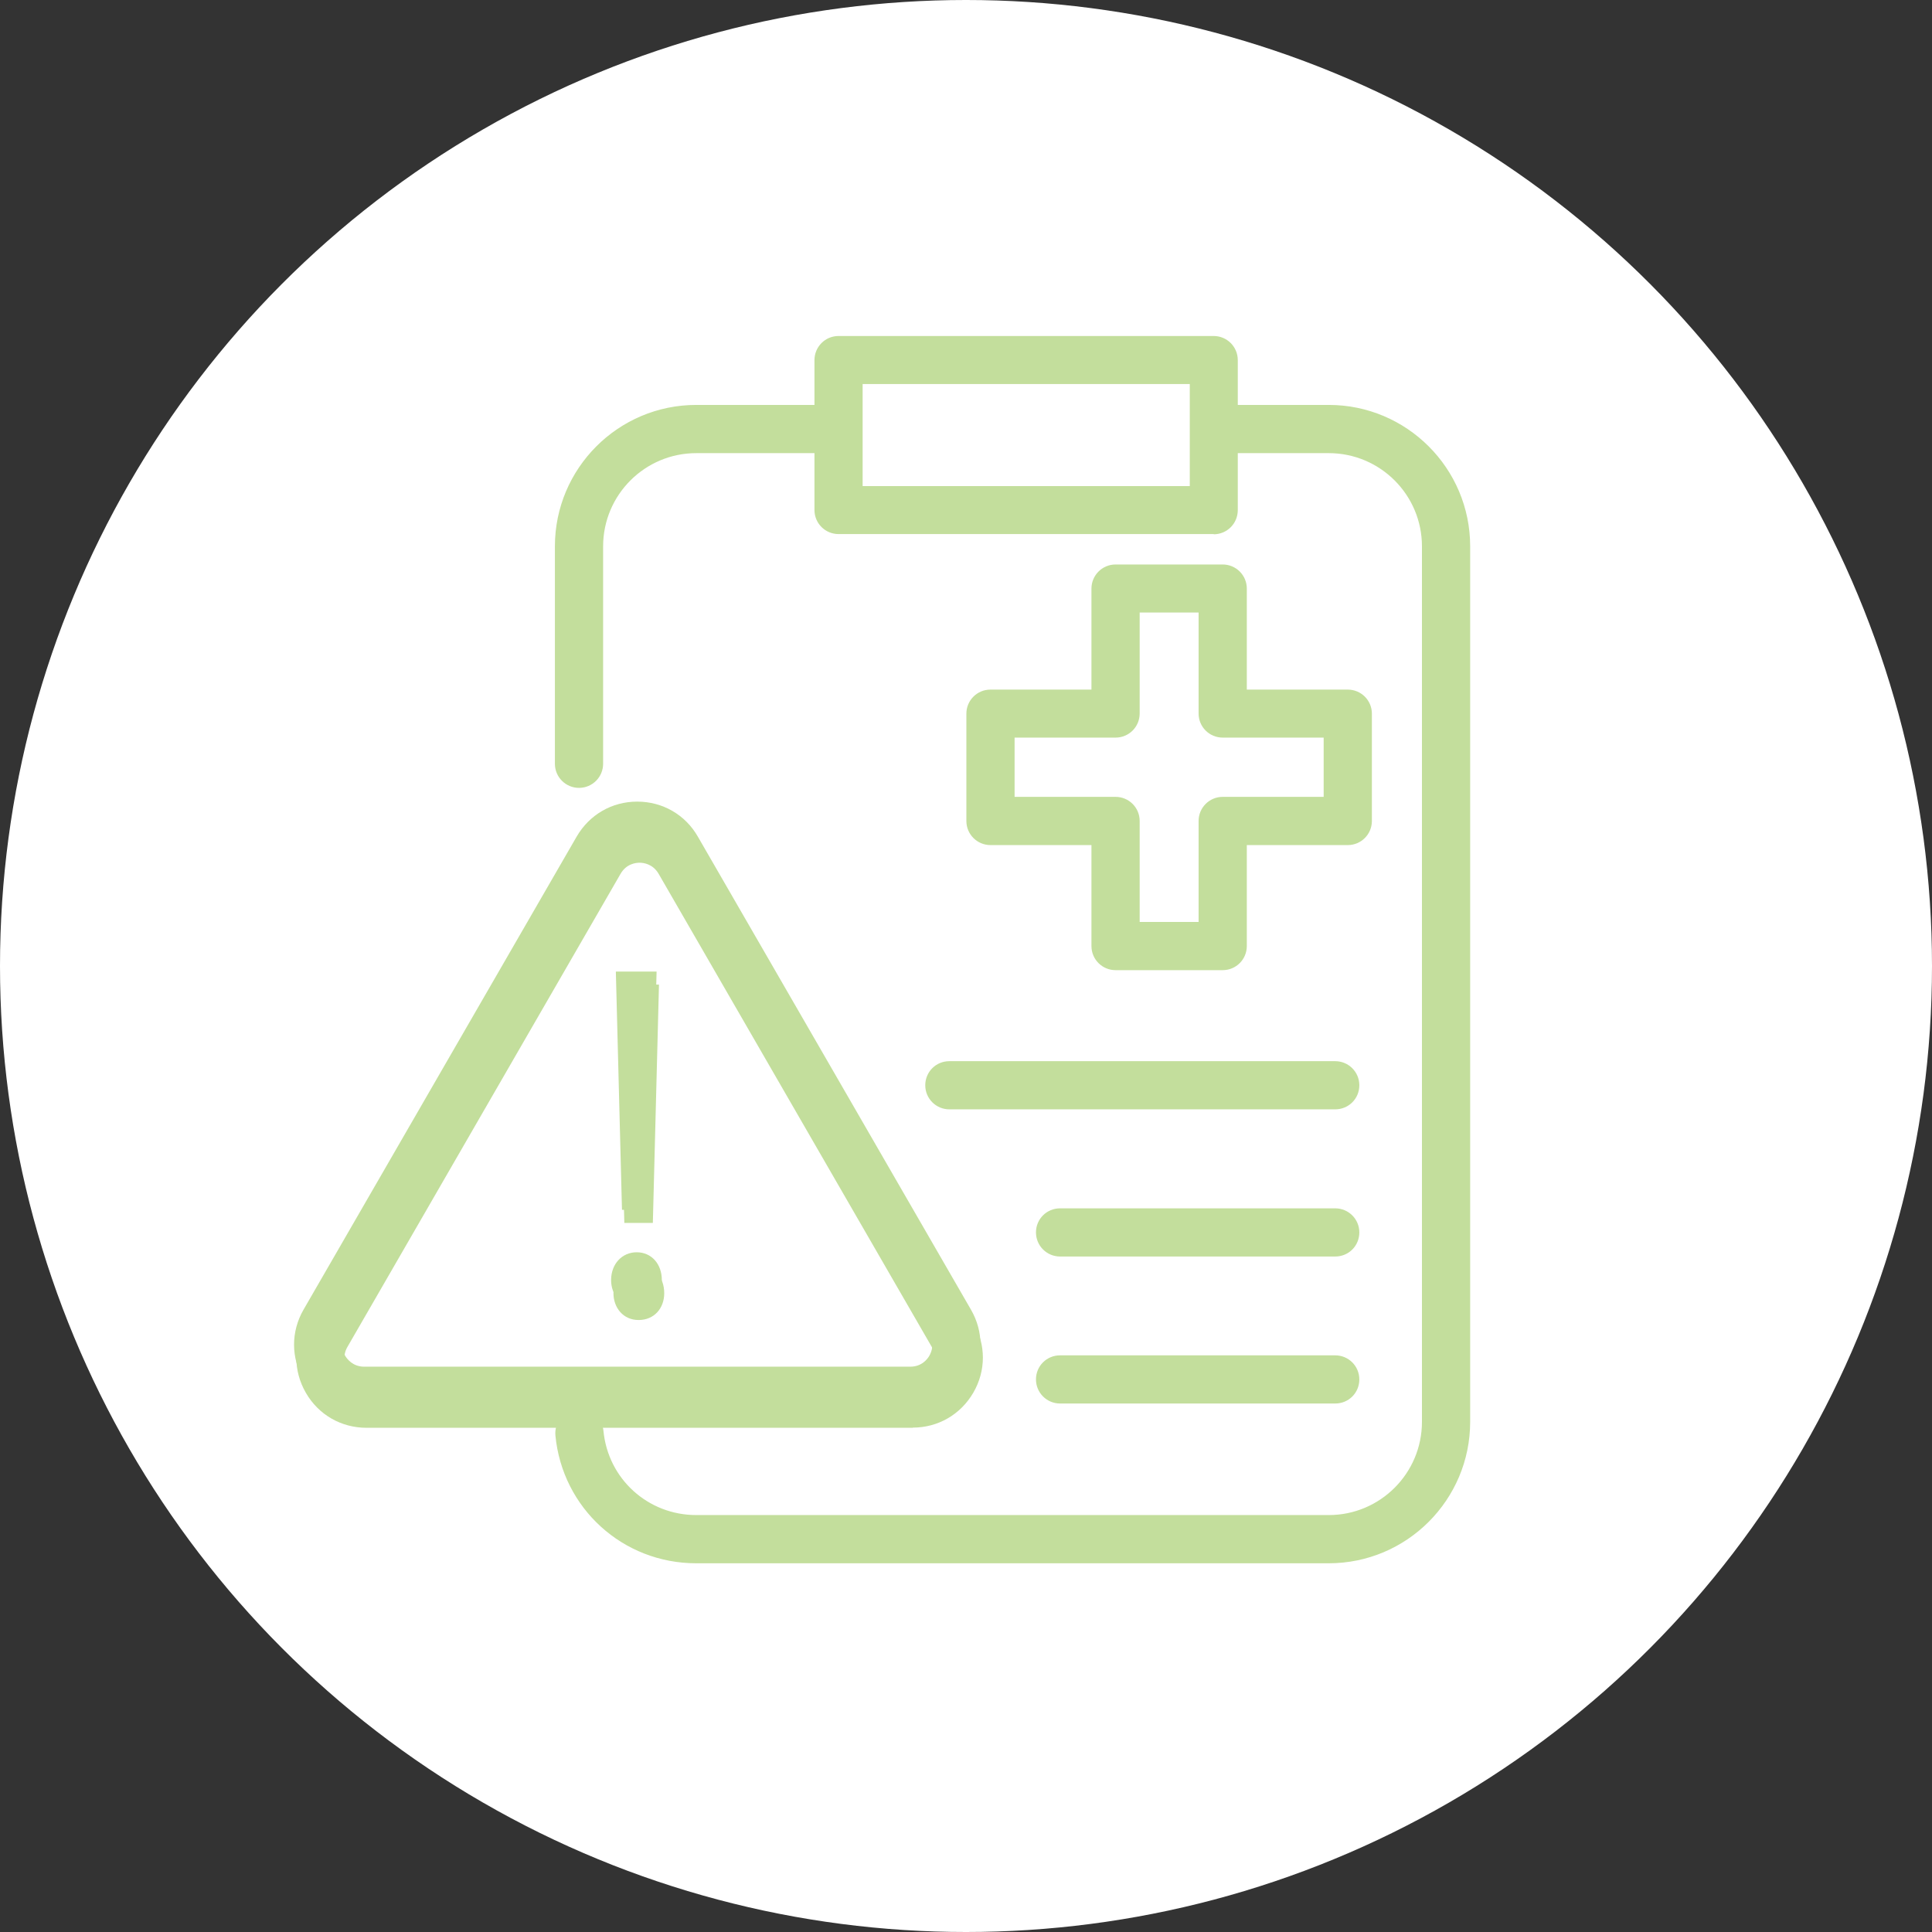
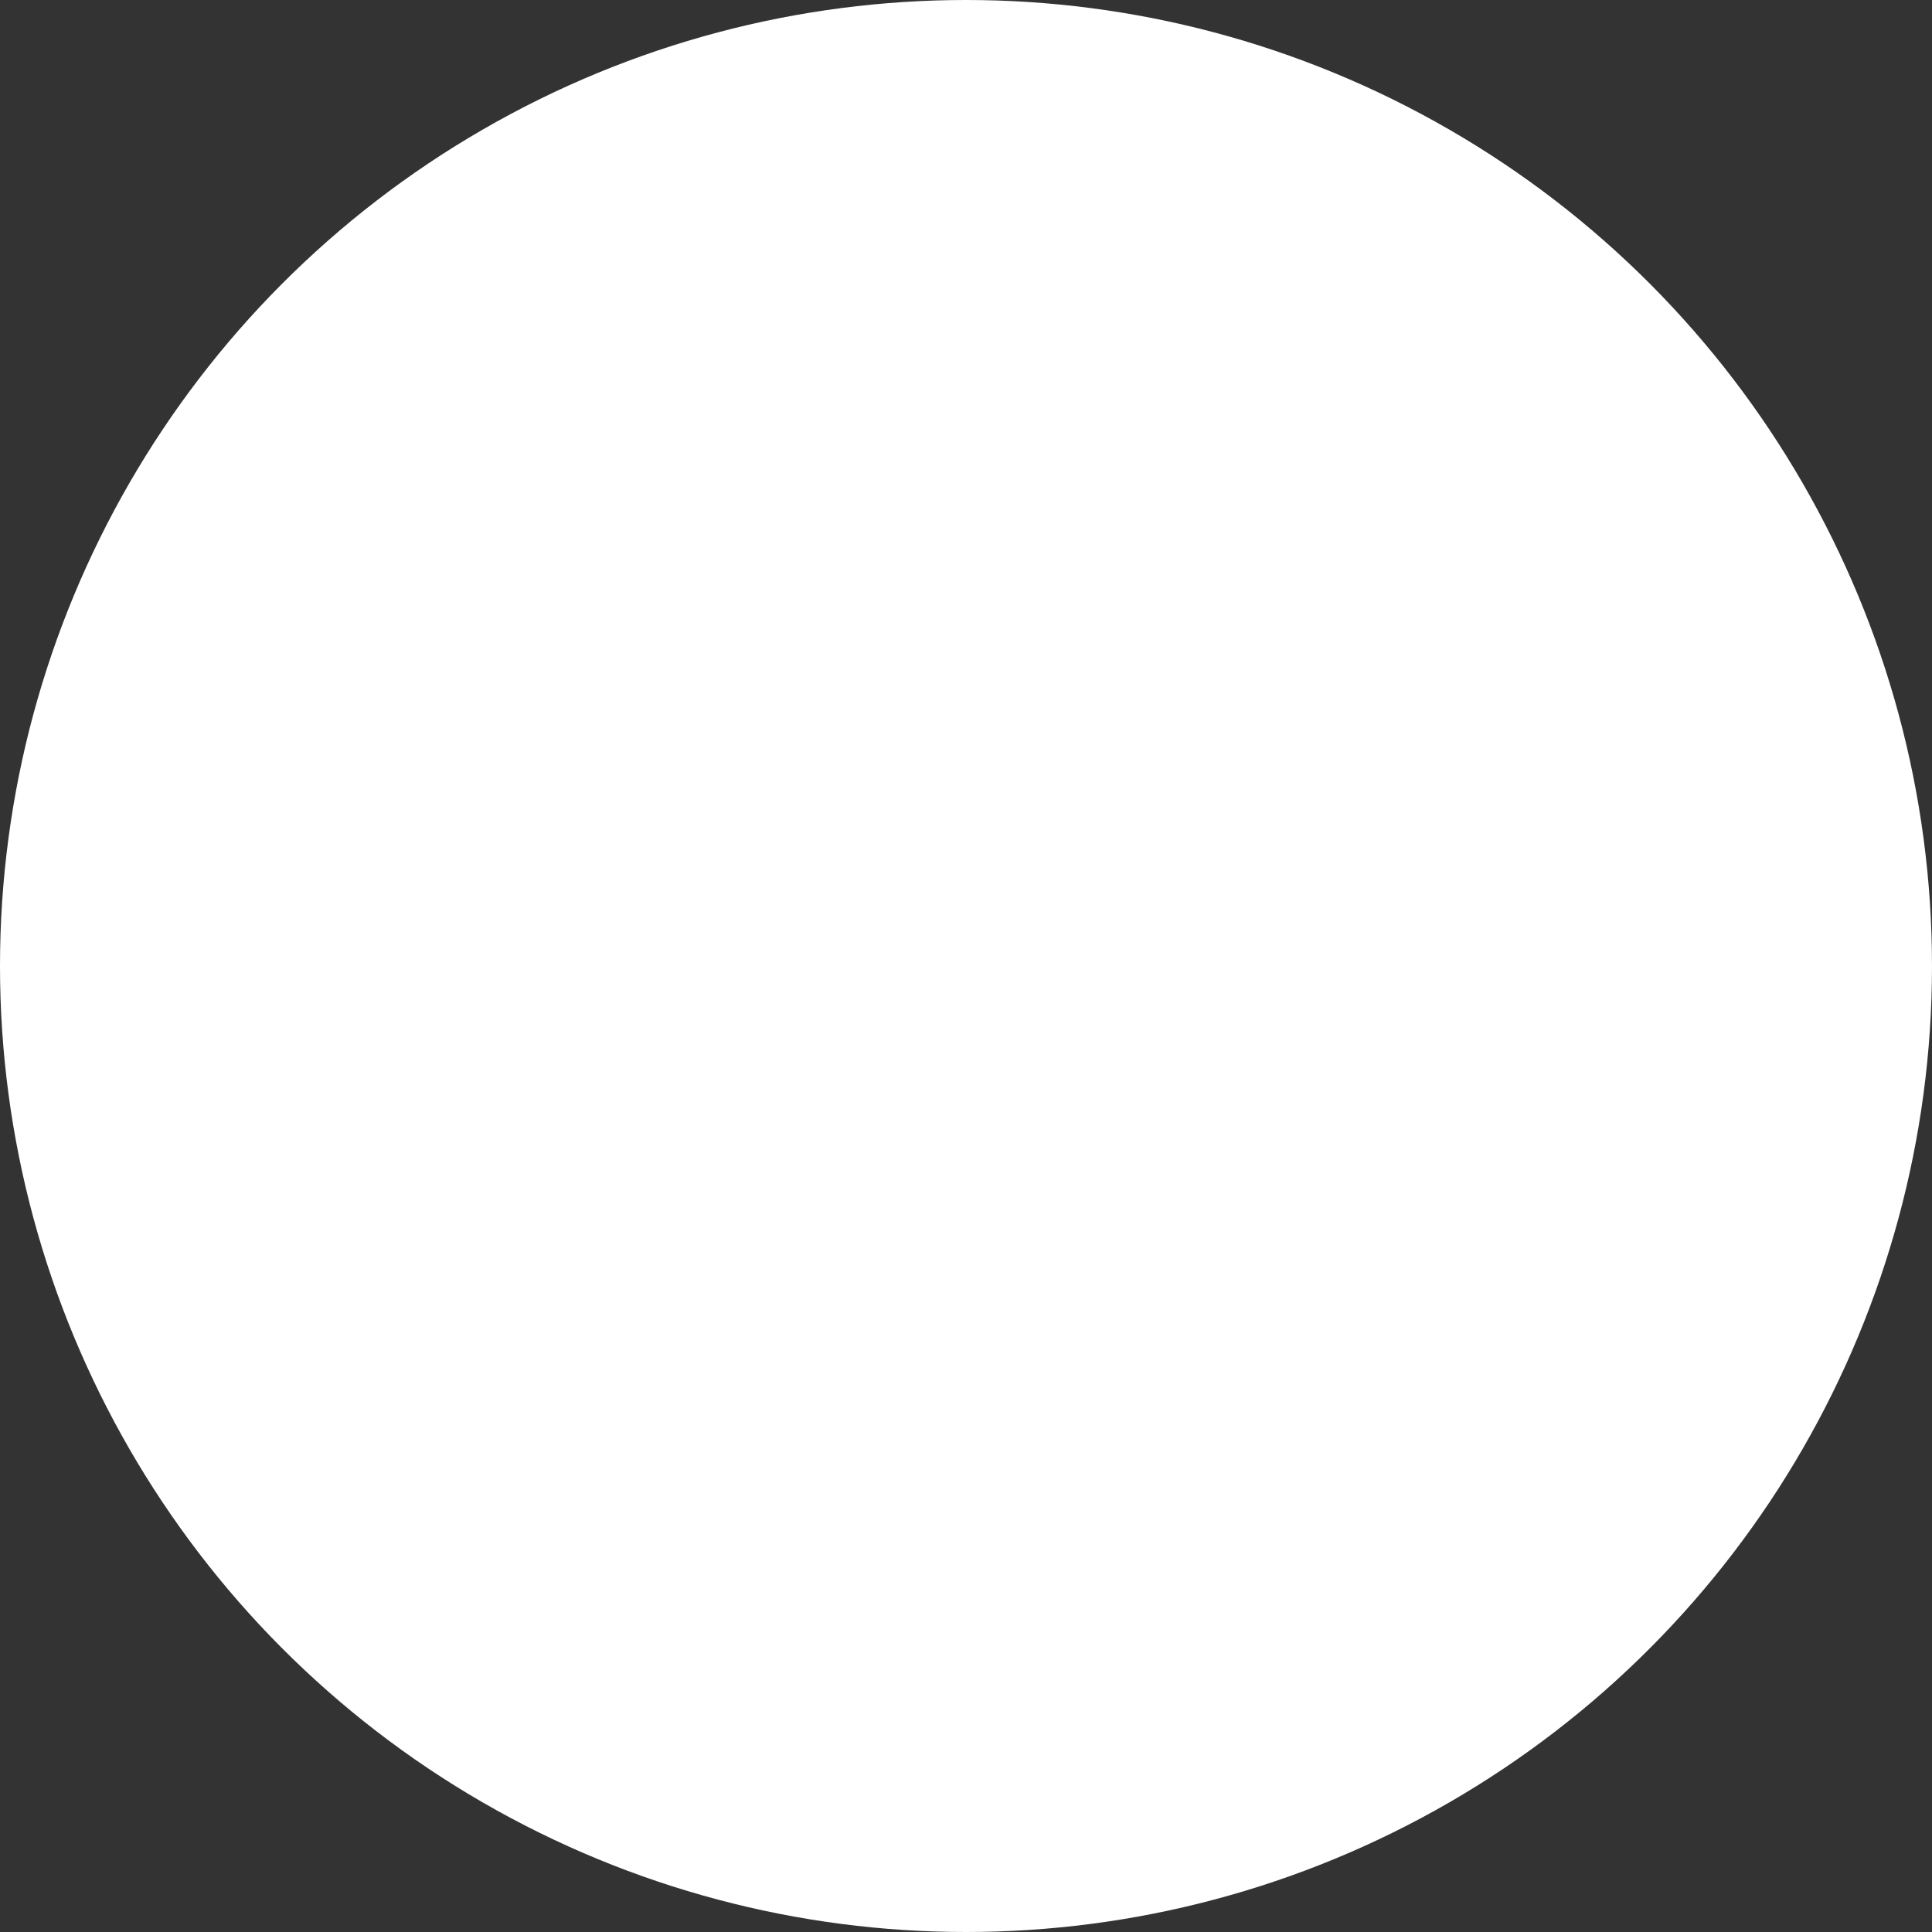
<svg xmlns="http://www.w3.org/2000/svg" width="46" height="46" viewBox="0 0 46 46" fill="none">
  <rect x="0" y="0" width="46" height="46" fill="#333333" stroke="none" />
  <circle cx="23" cy="23" r="23" fill="white" />
  <g clip-path="url(#clip0_25_70)">
    <path d="M21.732 33.995H8.726C8.124 33.995 7.582 33.684 7.283 33.163C6.98 32.641 6.98 32.019 7.283 31.494L13.786 20.23C14.089 19.708 14.627 19.397 15.229 19.397C15.831 19.397 16.372 19.708 16.672 20.23L23.174 31.49C23.478 32.011 23.478 32.637 23.174 33.159C22.871 33.68 22.334 33.991 21.732 33.991V33.995ZM14.776 20.804L8.273 32.068C8.136 32.302 8.229 32.512 8.273 32.589C8.318 32.666 8.455 32.852 8.726 32.852H21.732C22.002 32.852 22.14 32.67 22.184 32.589C22.229 32.508 22.322 32.302 22.184 32.068L15.681 20.804C15.544 20.569 15.322 20.541 15.229 20.541C15.14 20.541 14.914 20.565 14.776 20.804Z" fill="#C3DE9C" />
    <path d="M14.606 30.79C14.606 30.407 14.865 30.128 15.217 30.128C15.568 30.128 15.815 30.407 15.815 30.79C15.815 31.15 15.576 31.429 15.205 31.429C14.833 31.429 14.606 31.13 14.606 30.79ZM15.548 29.117H14.865L14.72 23.443H15.69L15.544 29.117H15.548Z" fill="#C3DE9C" />
    <path d="M21.675 33.684H8.67C8.067 33.684 7.526 33.373 7.227 32.852C6.928 32.33 6.924 31.708 7.227 31.182L13.73 19.919C14.033 19.397 14.57 19.086 15.172 19.086C15.775 19.086 16.316 19.397 16.615 19.919L23.118 31.182C23.421 31.704 23.421 32.326 23.118 32.852C22.815 33.377 22.278 33.684 21.675 33.684ZM14.72 20.492L8.217 31.756C8.08 31.991 8.173 32.201 8.217 32.278C8.261 32.354 8.399 32.54 8.67 32.54H21.675C21.946 32.54 22.084 32.358 22.128 32.278C22.172 32.201 22.265 31.991 22.128 31.756L15.625 20.496C15.488 20.262 15.265 20.234 15.172 20.234C15.08 20.234 14.857 20.258 14.72 20.496V20.492Z" fill="#C3DE9C" />
    <path d="M14.55 30.479C14.55 30.095 14.809 29.816 15.16 29.816C15.512 29.816 15.758 30.095 15.758 30.479C15.758 30.839 15.52 31.118 15.148 31.118C14.776 31.118 14.55 30.819 14.55 30.479ZM15.492 28.806H14.809L14.663 23.132H15.633L15.487 28.806H15.492Z" fill="#C3DE9C" />
    <path d="M13.786 18.759C13.471 18.759 13.212 18.504 13.212 18.185V13.008C13.212 11.152 14.719 9.641 16.578 9.641H19.63C19.945 9.641 20.204 9.895 20.204 10.215C20.204 10.534 19.949 10.789 19.63 10.789H16.578C15.354 10.789 14.36 11.783 14.36 13.008V18.185C14.36 18.5 14.105 18.759 13.786 18.759Z" fill="#C3DE9C" />
-     <path d="M31.637 37.221H16.575C14.829 37.221 13.39 35.911 13.224 34.177C13.196 33.862 13.426 33.583 13.741 33.551C14.057 33.523 14.335 33.753 14.368 34.068C14.477 35.212 15.427 36.073 16.578 36.073H31.637C32.862 36.073 33.856 35.078 33.856 33.854V13.008C33.856 11.783 32.862 10.789 31.637 10.789H29.071C28.756 10.789 28.497 10.534 28.497 10.215C28.497 9.895 28.752 9.641 29.071 9.641H31.637C33.492 9.641 35.004 11.148 35.004 13.008V33.854C35.004 35.709 33.496 37.221 31.637 37.221Z" fill="#C3DE9C" />
-     <path d="M28.897 12.716H19.965C19.65 12.716 19.392 12.462 19.392 12.143V8.574C19.392 8.259 19.646 8 19.965 8H28.897C29.213 8 29.471 8.255 29.471 8.574V12.147C29.471 12.462 29.217 12.721 28.897 12.721V12.716ZM20.539 11.573H28.328V9.144H20.539V11.573Z" fill="#C3DE9C" />
    <path d="M31.791 26.413H22.604C22.289 26.413 22.03 26.159 22.03 25.84C22.03 25.52 22.285 25.266 22.604 25.266H31.791C32.106 25.266 32.365 25.52 32.365 25.84C32.365 26.159 32.11 26.413 31.791 26.413Z" fill="#C3DE9C" />
    <path d="M31.791 29.917H25.24C24.925 29.917 24.666 29.663 24.666 29.343C24.666 29.024 24.921 28.77 25.24 28.77H31.791C32.106 28.77 32.365 29.024 32.365 29.343C32.365 29.663 32.111 29.917 31.791 29.917Z" fill="#C3DE9C" />
-     <path d="M31.791 33.417H25.24C24.925 33.417 24.666 33.163 24.666 32.843C24.666 32.524 24.921 32.27 25.24 32.27H31.791C32.106 32.27 32.365 32.524 32.365 32.843C32.365 33.163 32.111 33.417 31.791 33.417Z" fill="#C3DE9C" />
    <path d="M29.112 23.099H26.561C26.246 23.099 25.987 22.845 25.987 22.525V20.121H23.583C23.267 20.121 23.009 19.866 23.009 19.547V16.992C23.009 16.677 23.263 16.419 23.583 16.419H25.987V14.014C25.987 13.699 26.242 13.44 26.561 13.44H29.112C29.427 13.44 29.686 13.695 29.686 14.014V16.419H32.09C32.405 16.419 32.664 16.673 32.664 16.992V19.547C32.664 19.862 32.41 20.121 32.09 20.121H29.686V22.525C29.686 22.841 29.431 23.099 29.112 23.099ZM27.135 21.951H28.538V19.547C28.538 19.232 28.792 18.973 29.112 18.973H31.516V17.562H29.112C28.796 17.562 28.538 17.308 28.538 16.988V14.584H27.135V16.988C27.135 17.304 26.881 17.562 26.561 17.562H24.157V18.973H26.561C26.877 18.973 27.135 19.227 27.135 19.547V21.951Z" fill="#C3DE9C" />
  </g>
  <defs>
    <clipPath id="clip0_25_70">
-       <rect width="28" height="29.221" fill="white" transform="translate(7 8)" />
-     </clipPath>
+       </clipPath>
  </defs>
</svg>